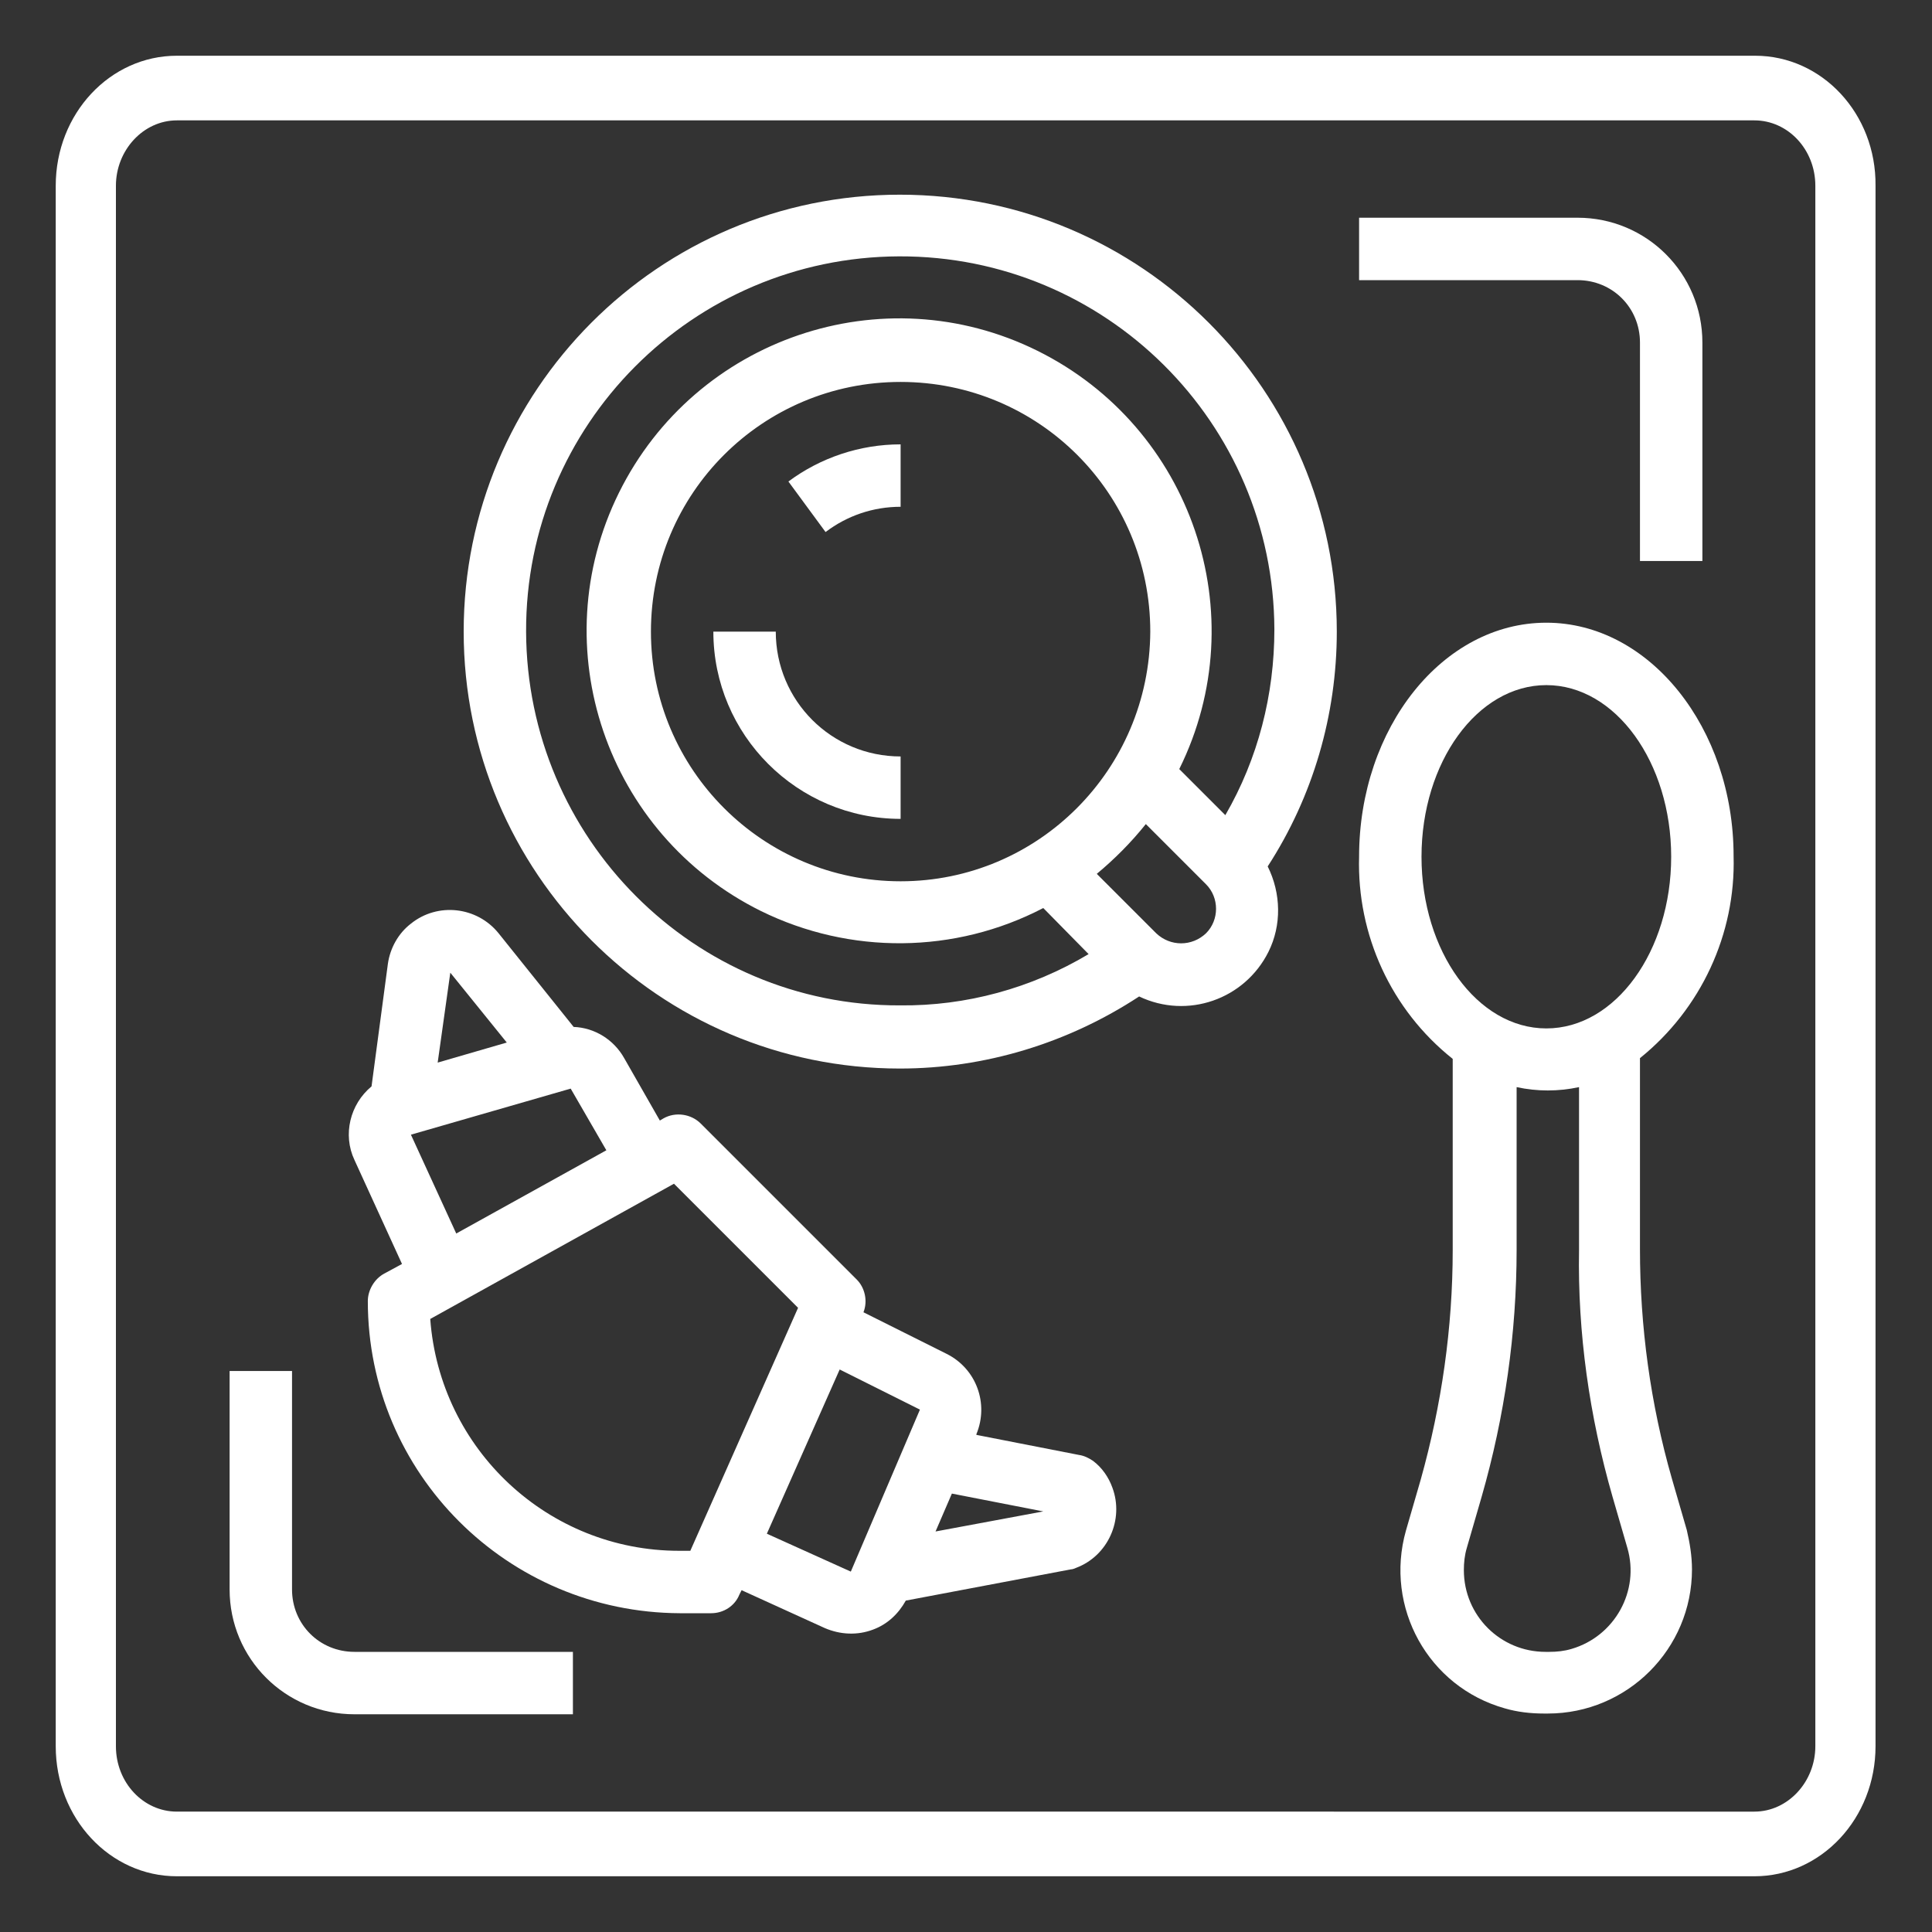
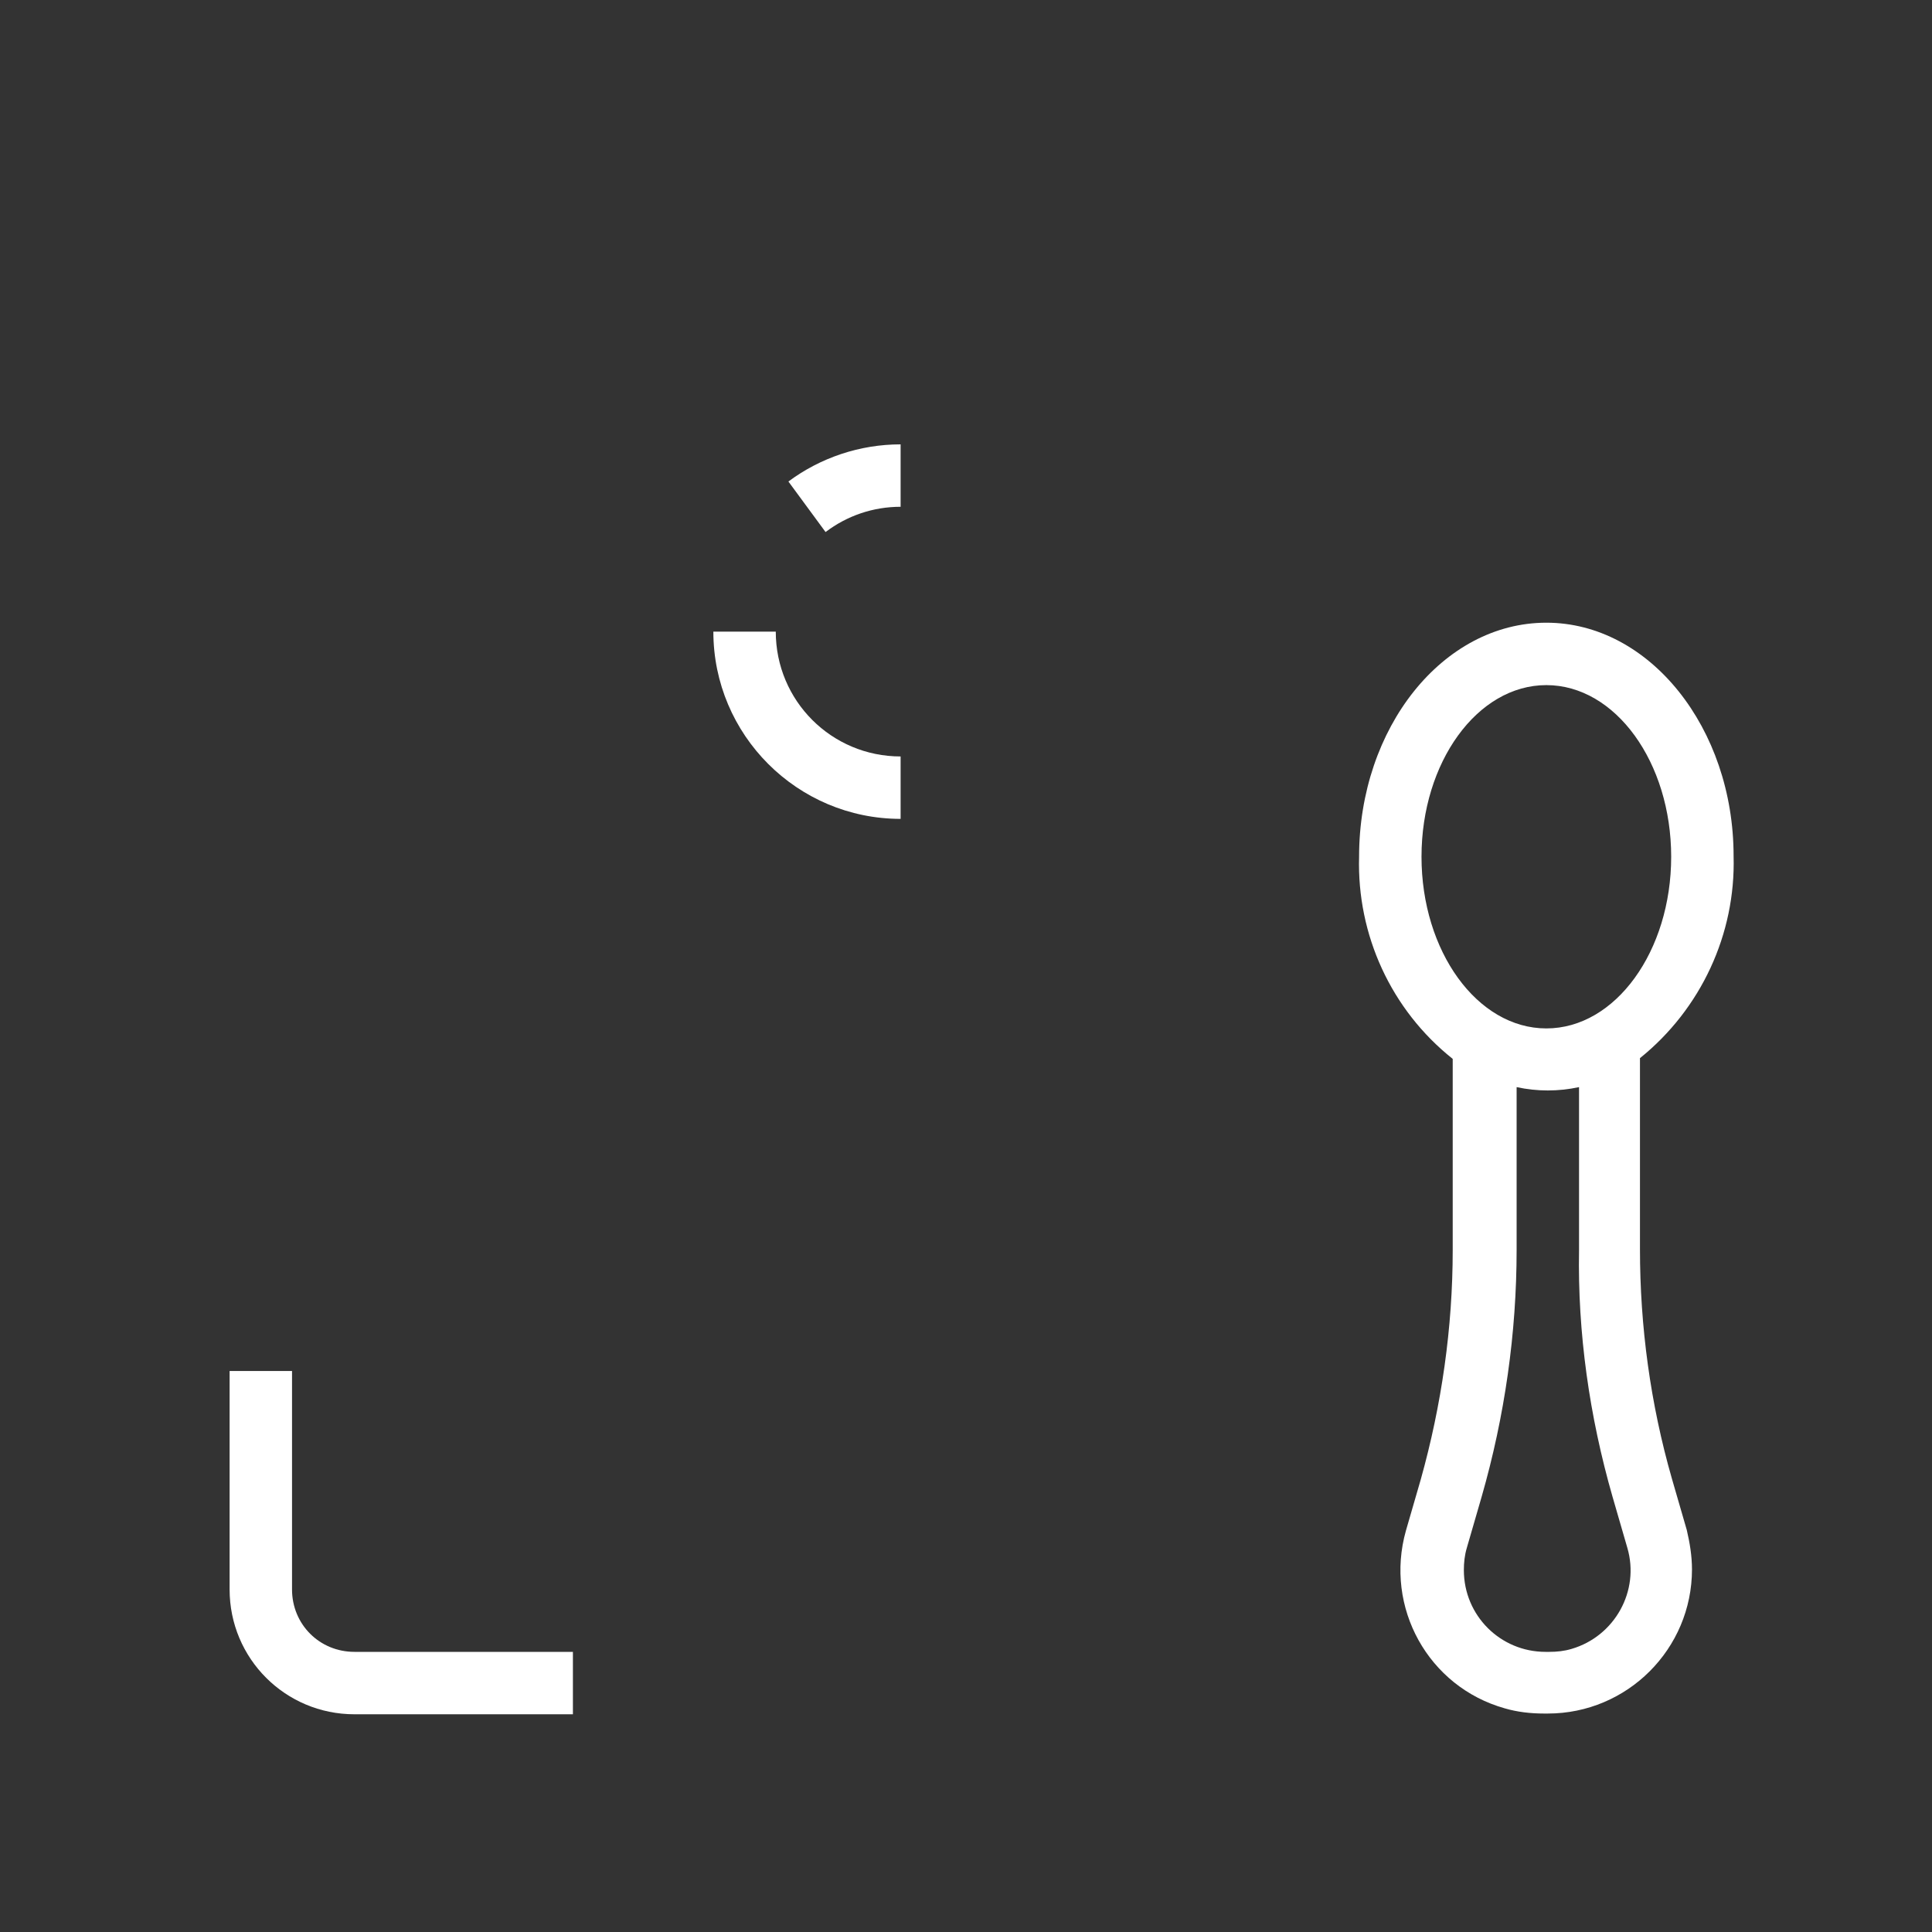
<svg xmlns="http://www.w3.org/2000/svg" version="1.1" id="Layer_1" x="0px" y="0px" viewBox="0 0 260 260" style="enable-background:new 0 0 260 260;" xml:space="preserve">
  <rect x="0" y="0" width="260" height="260" fill="#333333" stroke="none" />
  <style type="text/css">
	.st0{fill:#FFFFFF;}
</style>
  <g>
-     <path class="st0" d="M236.2,7.5H23.8c-9,0-16.3,7.8-16.3,17.5v210c0,9.7,7.3,17.5,16.3,17.5h212.3c9,0,16.3-7.8,16.3-17.5V25   C252.5,15.3,245.2,7.5,236.2,7.5z M244.3,235c0,4.8-3.7,8.8-8.2,8.8H23.8c-4.5,0-8.2-3.9-8.2-8.8V25c0-4.8,3.7-8.8,8.2-8.8h212.3   c4.5,0,8.2,3.9,8.2,8.8V235z" />
-     <path class="st0" d="M179.9,85c0-32.4-26.3-58.8-58.8-58.8S62.4,52.6,62.4,85s26.3,58.8,58.7,58.8c11.4,0,22.6-3.4,32.2-9.7   c6.5,3.1,14.2,0.4,17.4-6c1.8-3.6,1.7-7.9-0.1-11.5C176.7,107.2,179.9,96.2,179.9,85z M70.8,85c-0.1-27.8,22.4-50.4,50.2-50.5   s50.4,22.4,50.5,50.2c0,8.8-2.2,17.4-6.6,25l-6.2-6.2c10.3-20.8,1.7-46-19.1-56.3c-20.8-10.3-46-1.7-56.3,19.1s-1.7,46,19.1,56.3   c12,5.9,26.1,5.8,38-0.4l6.1,6.2c-7.7,4.6-16.5,7-25.4,6.9C93.4,135.4,70.9,112.8,70.8,85z M121.2,118.6c-18.5,0-33.6-15-33.6-33.6   s15-33.6,33.6-33.6s33.6,15,33.6,33.6C154.7,103.6,139.7,118.6,121.2,118.6z M162.3,125.6c-1.9,1.8-4.8,1.8-6.7,0l-8-8   c2.4-2,4.6-4.2,6.6-6.7l8.1,8.1C164.1,120.8,164.1,123.8,162.3,125.6z" />
    <path class="st0" d="M111.1,71.6c2.9-2.2,6.4-3.4,10.1-3.4v-8.4c-5.5,0-10.8,1.8-15.1,5L111.1,71.6z" />
    <path class="st0" d="M104.4,85H96c0,13.9,11.3,25.2,25.2,25.2v-8.4C111.9,101.8,104.4,94.3,104.4,85z" />
-     <path class="st0" d="M145.2,195.8l-13.8-2.7l0-0.1c1.7-4.1,0-8.8-4-10.8l-11.2-5.6c0.6-1.5,0.2-3.3-0.9-4.4l-21-21   c-1.3-1.3-3.4-1.6-5-0.7l-0.5,0.3l-4.8-8.4c-1.4-2.5-4-4.1-6.8-4.2l-10.1-12.6c-2.9-3.6-8.2-4.2-11.8-1.3c-1.7,1.3-2.8,3.3-3.1,5.4   L50,146.2c-2.9,2.4-3.9,6.5-2.3,9.9l6.4,14l-2.4,1.3c-1.3,0.7-2.2,2.2-2.2,3.7c0,23.2,18.8,41.9,42,42h4.2c1.7,0,3.2-1,3.8-2.5   l0.3-0.6l11.2,5.1c2.1,0.9,4.4,1,6.5,0.2c1.9-0.7,3.4-2.1,4.4-3.9l22.2-4.2c0.2,0,0.5-0.1,0.7-0.2c4.3-1.6,6.5-6.5,4.9-10.8   c-0.5-1.4-1.4-2.7-2.6-3.6C146.5,196.2,145.9,195.9,145.2,195.8z M68.2,140.3l-9.3,2.7l1.7-12.1L68.2,140.3z M55.3,152.7l21.5-6.2   l4.8,8.3l-20.2,11.2L55.3,152.7z M92.9,208.7h-1.5c-17.6,0-32.2-13.6-33.5-31.2l32.8-18.2l16.7,16.7L92.9,208.7z M114.5,211.5   l-11.3-5.1l9.8-22.1l10.8,5.4L114.5,211.5z M125.9,206.1l2.2-5.1l12.3,2.4L125.9,206.1z" />
-     <path class="st0" d="M220.7,46.1v29.4h8.4V46.1c0-9.3-7.5-16.8-16.8-16.8h-29.4v8.4h29.4C217,37.7,220.7,41.4,220.7,46.1z" />
    <path class="st0" d="M39.3,213.9v-29.4h-8.4v29.4c0,9.3,7.5,16.8,16.8,16.8h29.4v-8.4H47.7C43,222.3,39.3,218.6,39.3,213.9z" />
    <path class="st0" d="M208.1,83.8c-13.9,0-25.2,14.1-25.2,31.5c-0.3,10.5,4.3,20.6,12.6,27.2v25.7c0,10.5-1.5,20.9-4.3,30.9l-2,6.9   c-2.9,10.3,3,21,13.3,23.9c1.7,0.5,3.5,0.7,5.3,0.7h0.5c10.7,0,19.4-8.7,19.4-19.4c0-1.8-0.3-3.6-0.7-5.3l-2-6.9   c-2.9-10.1-4.3-20.5-4.3-30.9v-25.7c8.2-6.6,12.9-16.7,12.6-27.2C233.3,98,222,83.8,208.1,83.8z M217,201.4l2,6.9   c1.7,5.8-1.7,11.9-7.5,13.6c-1,0.3-2,0.4-3,0.4h-0.5c-6.1,0-11-4.9-11-11c0-1,0.1-2,0.4-3l2-6.9c3.1-10.8,4.7-22,4.7-33.2v-21.9   c2.8,0.6,5.6,0.6,8.4,0v21.9C212.3,179.4,213.9,190.6,217,201.4z M208.1,138.4c-9.3,0-16.8-10.4-16.8-23.1s7.5-23.1,16.8-23.1   s16.8,10.4,16.8,23.1S217.4,138.4,208.1,138.4z" />
  </g>
</svg>